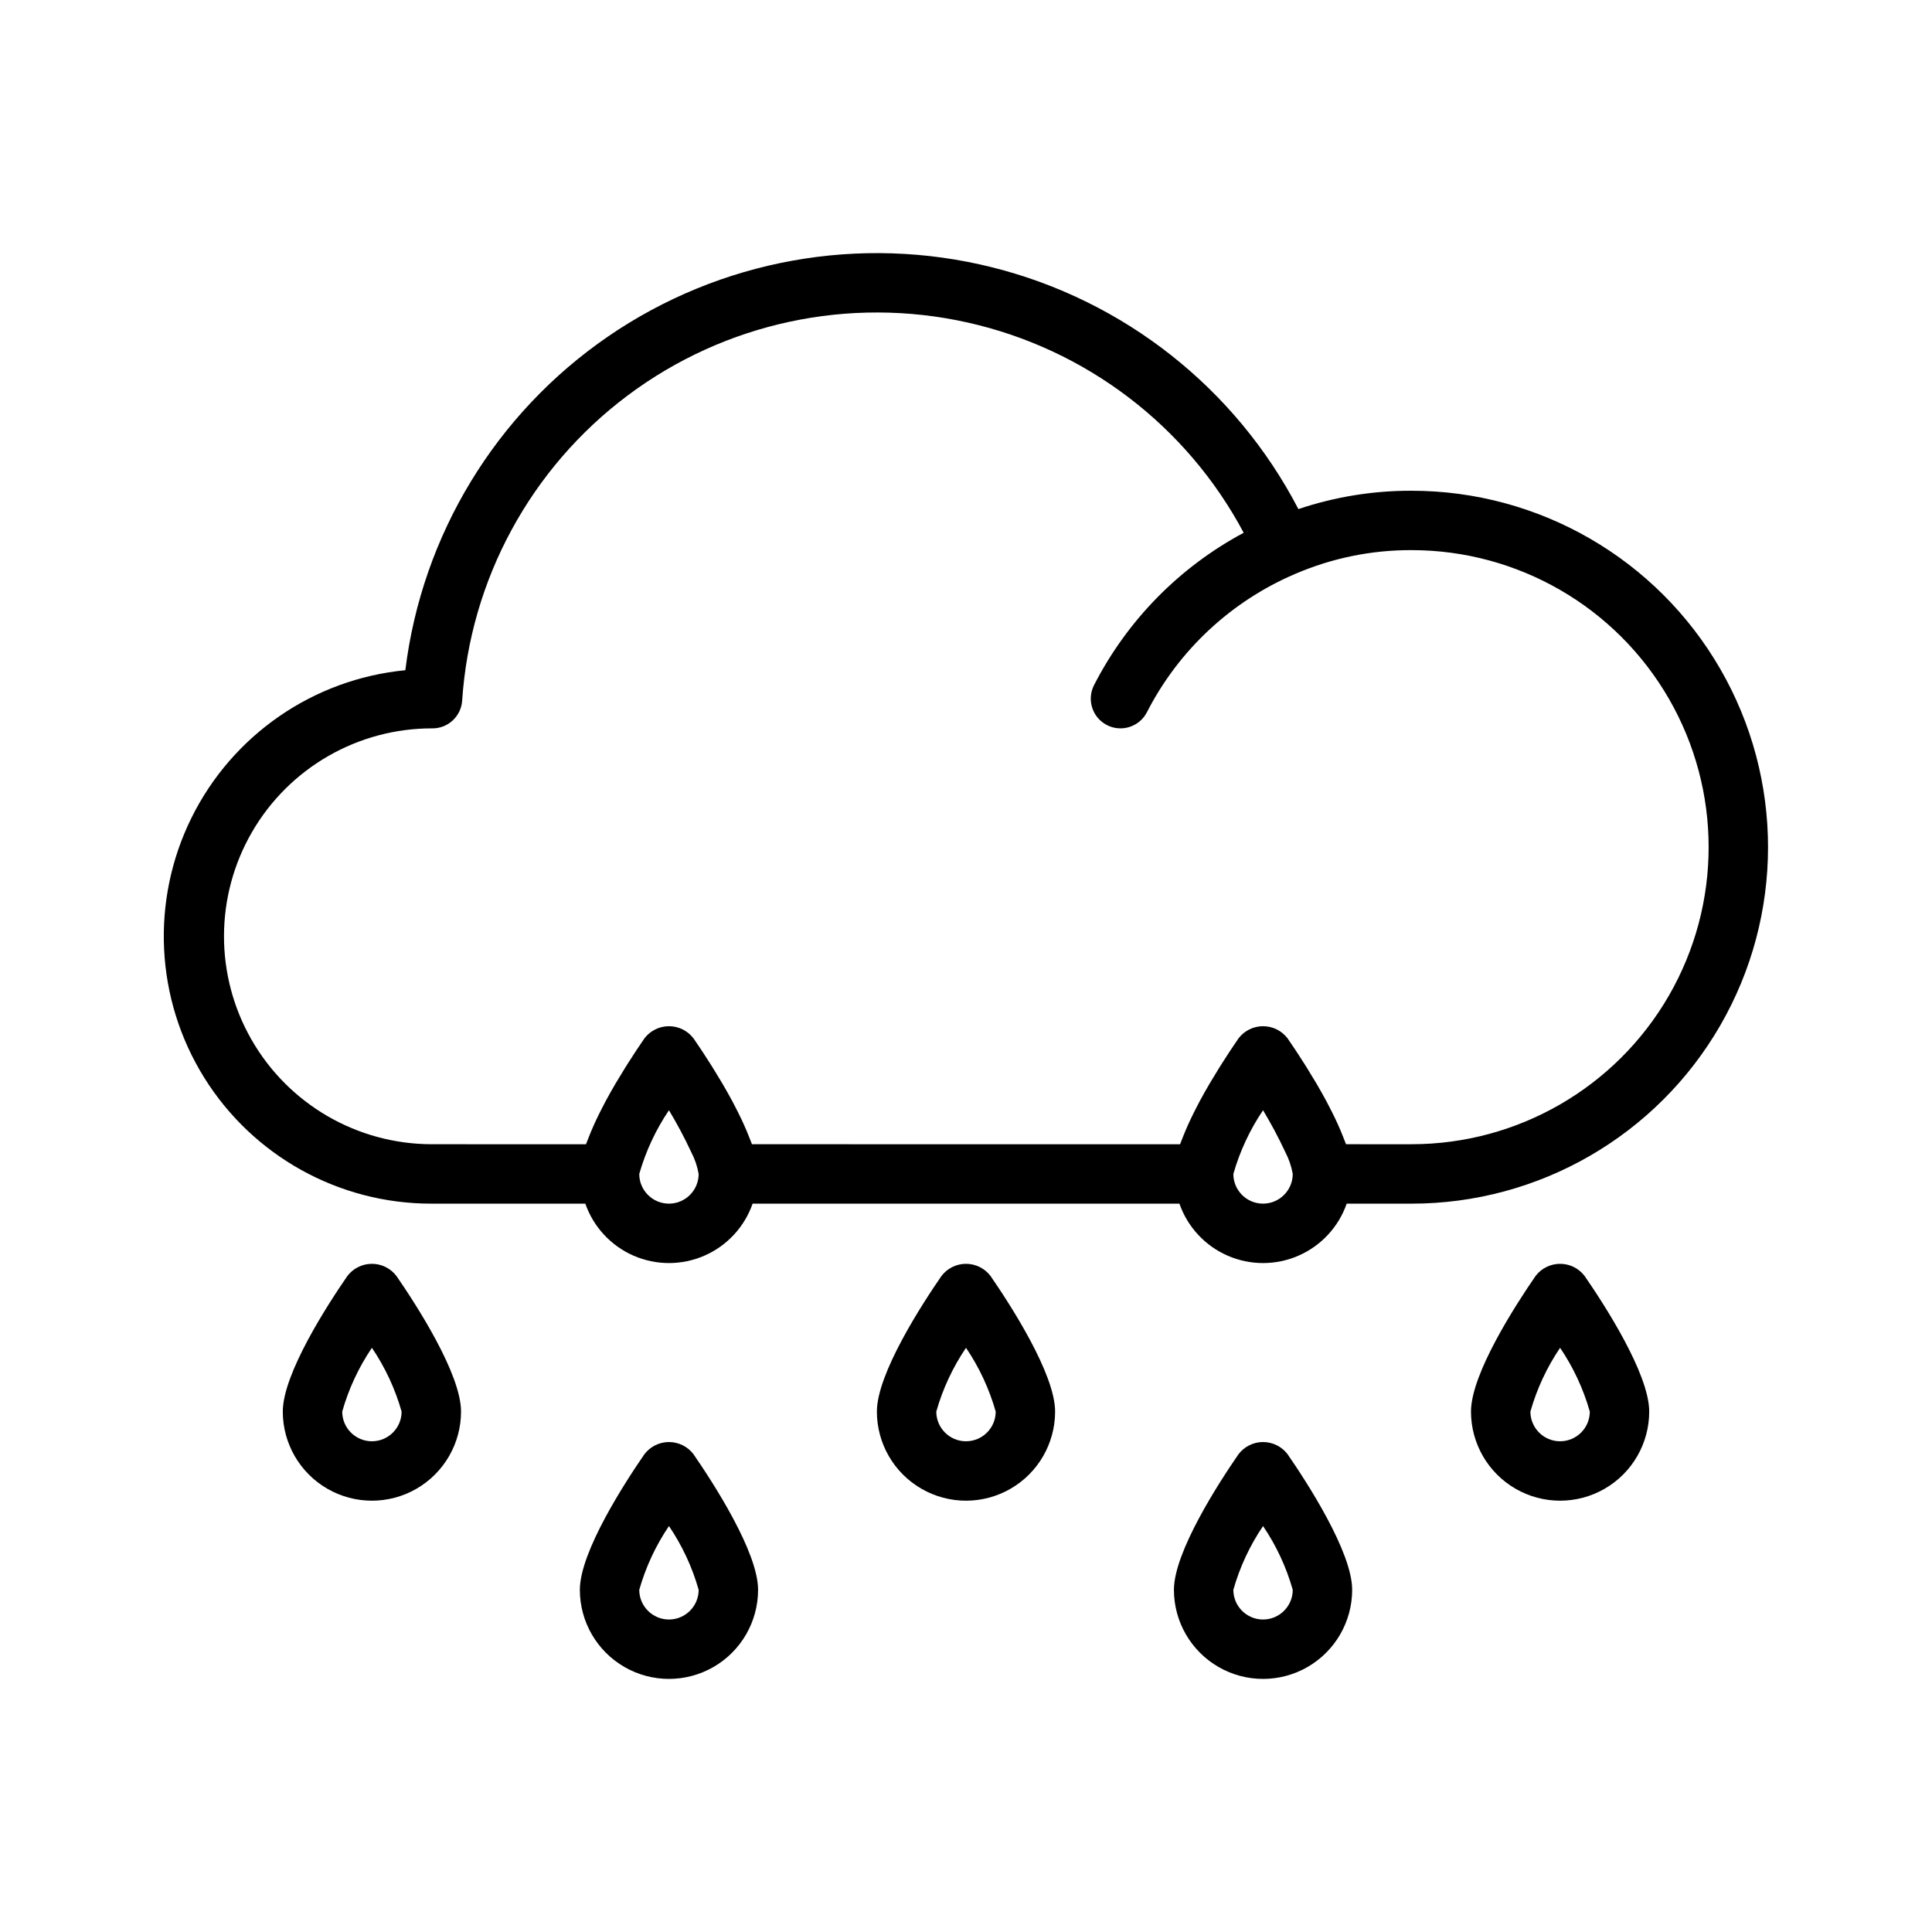
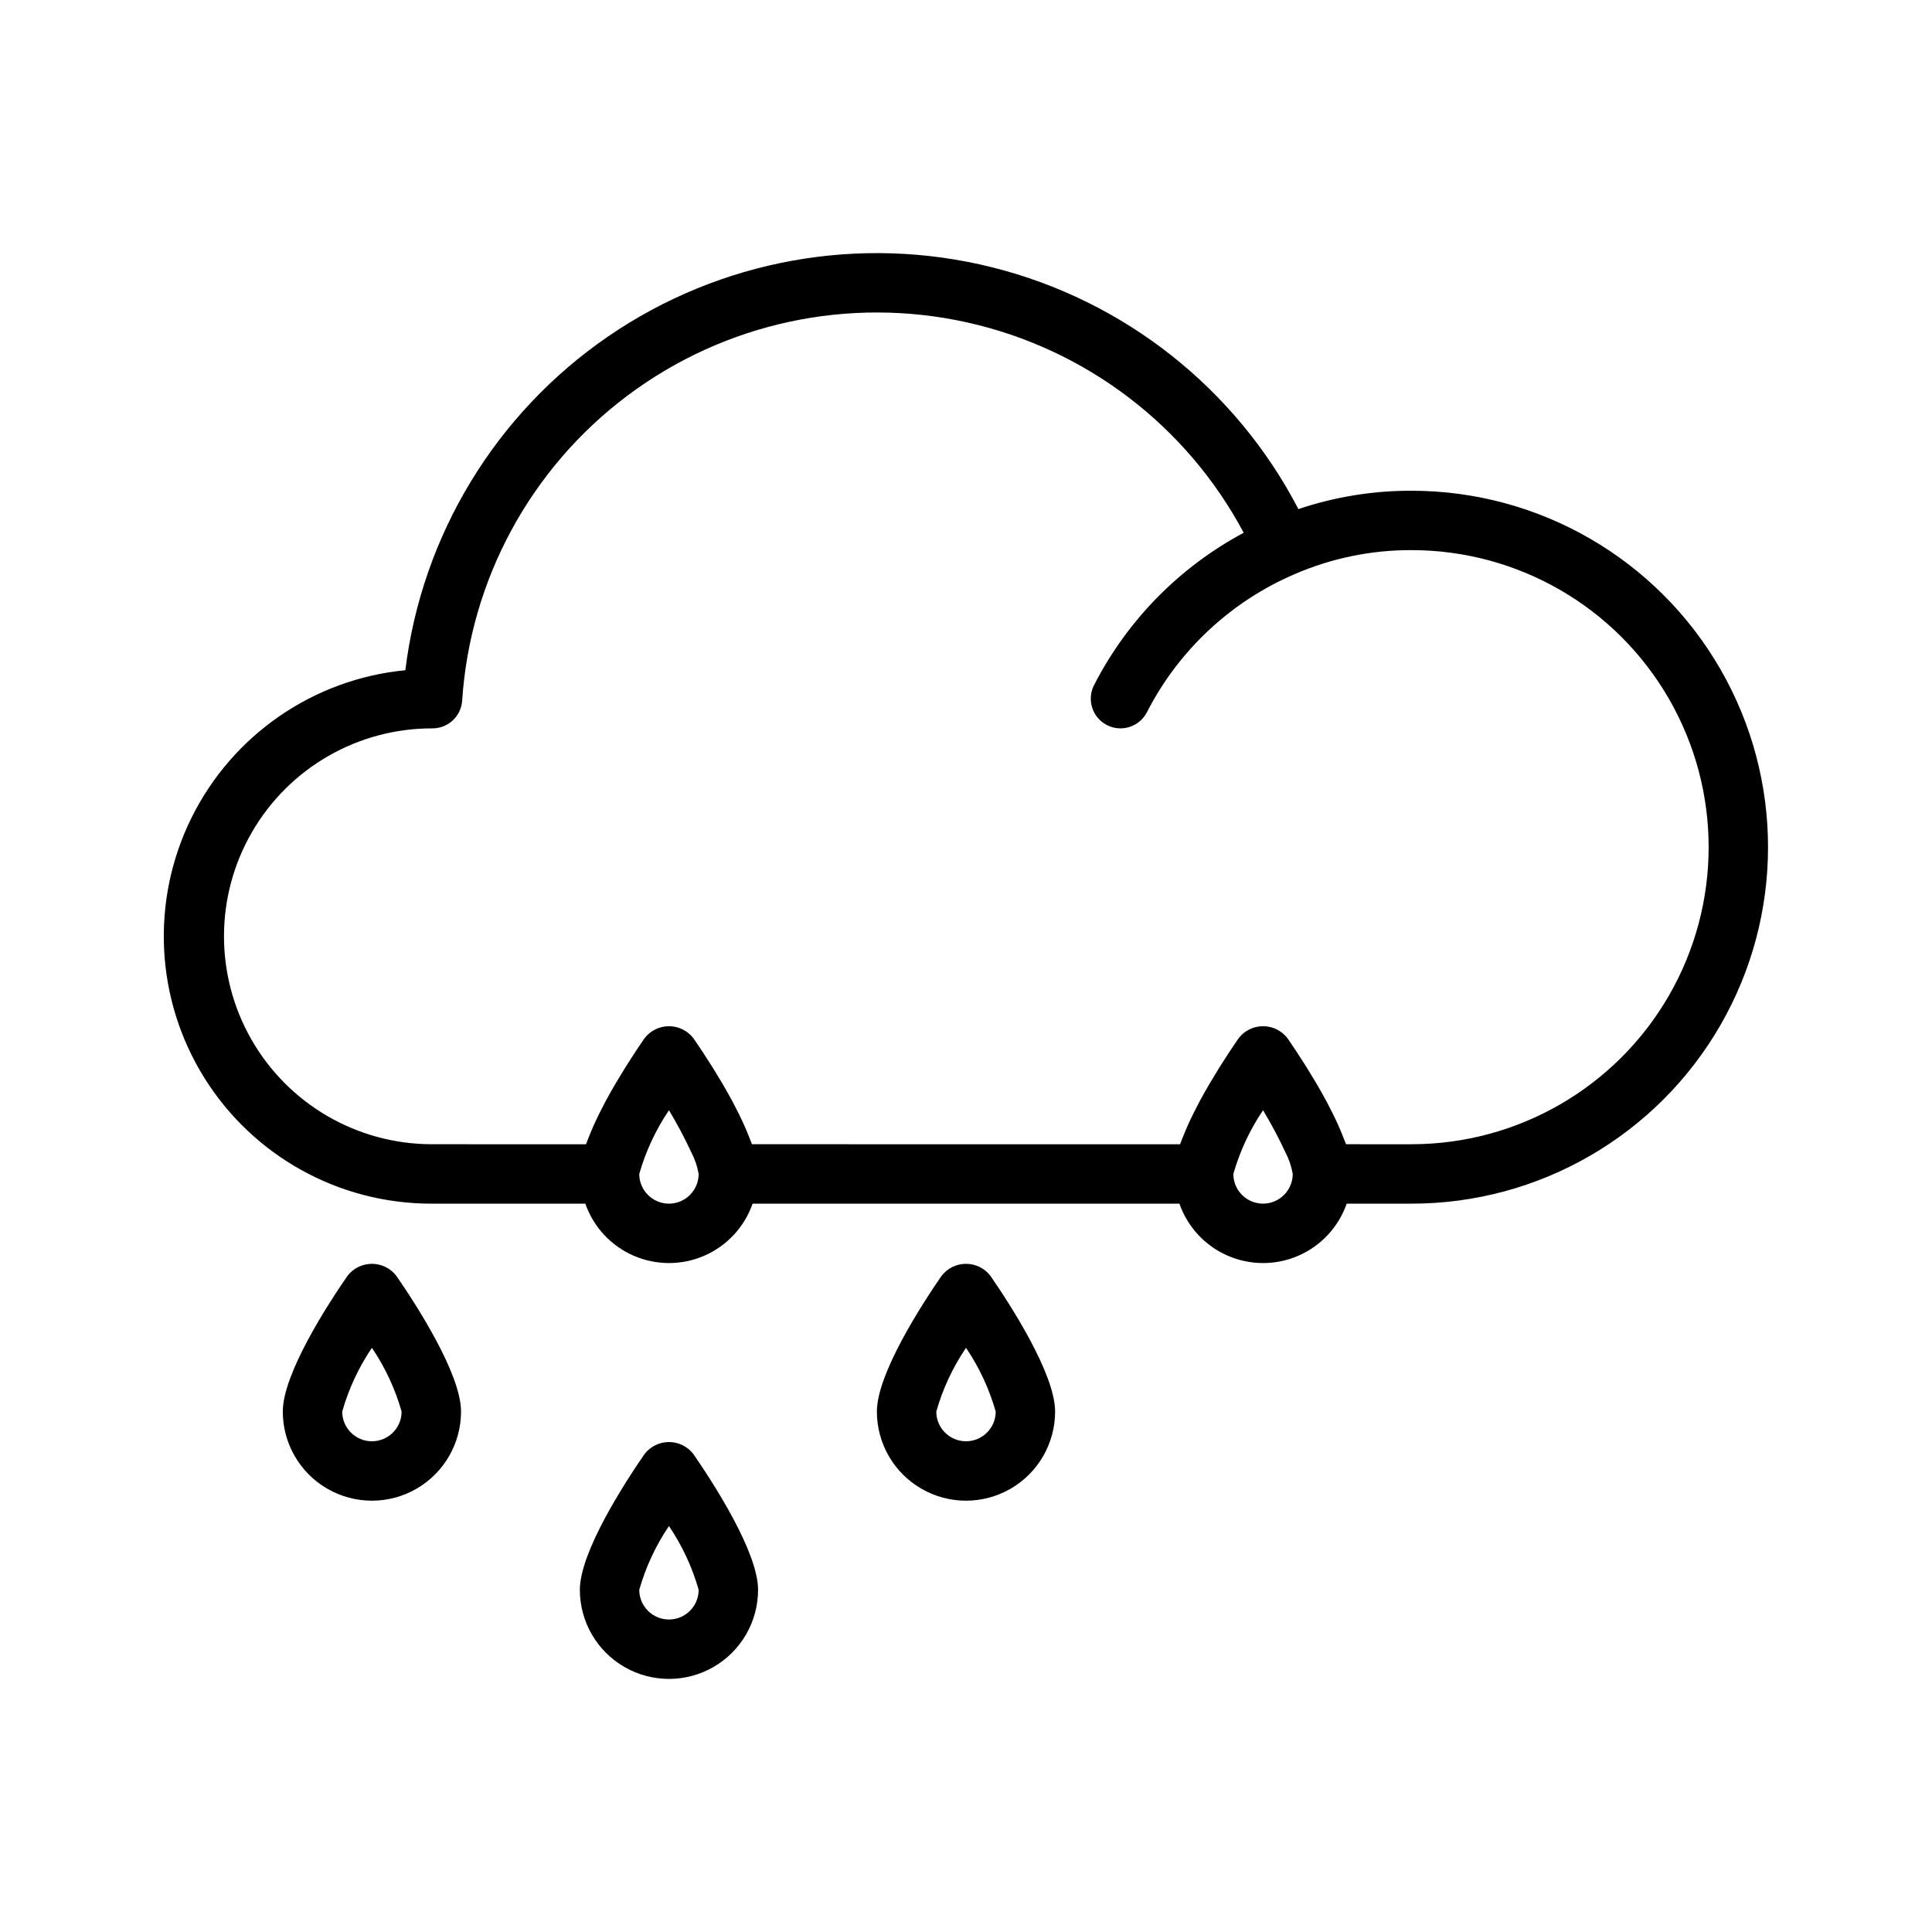
<svg xmlns="http://www.w3.org/2000/svg" fill="#000000" width="800px" height="800px" version="1.1" viewBox="144 144 512 512">
  <g>
    <path d="m518.08 274.05c-10.195-0.027-20.328 1.613-29.992 4.863-16.637-32.008-46.199-55.34-81.195-64.082s-72.059-2.055-101.79 18.367c-29.734 20.422-49.281 52.613-53.684 88.414-24.391 2.363-45.824 17.164-56.68 39.133s-9.59 47.984 3.352 68.797c12.938 20.809 35.711 33.453 60.215 33.438h40.812c2.152 6.172 6.781 11.164 12.77 13.781 5.992 2.617 12.801 2.617 18.789 0 5.992-2.617 10.621-7.609 12.773-13.781h113.11c2.152 6.172 6.777 11.164 12.77 13.781 5.988 2.617 12.801 2.617 18.789 0 5.992-2.617 10.617-7.609 12.77-13.781h17.195c33.75 0 64.934-18.008 81.809-47.234 16.875-29.227 16.875-65.238 0-94.465-16.875-29.227-48.059-47.23-81.809-47.23zm-196.8 188.93c-4.34-0.004-7.863-3.519-7.871-7.863 1.715-6.012 4.371-11.711 7.871-16.891 2.152 3.578 4.117 7.269 5.883 11.055 0.961 1.832 1.633 3.797 1.988 5.832-0.012 4.344-3.527 7.859-7.871 7.867zm157.44 0c-4.344-0.004-7.863-3.519-7.871-7.863 1.715-6.012 4.371-11.711 7.871-16.891 2.152 3.578 4.117 7.269 5.883 11.055 0.961 1.832 1.633 3.797 1.988 5.832-0.012 4.344-3.531 7.859-7.871 7.867zm39.359-15.742-17.367-0.004c-0.062-0.184-0.156-0.379-0.223-0.566-0.164-0.453-0.355-0.914-0.539-1.375-0.418-1.07-0.867-2.144-1.367-3.246-0.234-0.52-0.469-1.027-0.715-1.551-0.559-1.168-1.141-2.332-1.754-3.496-0.203-0.383-0.391-0.766-0.594-1.148-0.832-1.543-1.684-3.059-2.551-4.535-0.164-0.281-0.324-0.539-0.488-0.816-0.73-1.23-1.449-2.414-2.16-3.551-0.234-0.383-0.461-0.734-0.695-1.102-0.664-1.047-1.297-2.027-1.906-2.953-0.168-0.254-0.332-0.508-0.496-0.754-0.738-1.109-1.434-2.141-2.023-2.992v0.004c-1.547-2.016-3.941-3.195-6.481-3.195s-4.934 1.18-6.481 3.195c-0.59 0.852-1.285 1.883-2.023 2.992-0.164 0.246-0.328 0.5-0.496 0.754-0.609 0.926-1.242 1.902-1.906 2.953-0.234 0.371-0.457 0.723-0.695 1.102-0.711 1.137-1.434 2.32-2.16 3.551-0.164 0.277-0.324 0.535-0.488 0.816-0.867 1.477-1.723 2.992-2.551 4.535-0.207 0.383-0.395 0.762-0.594 1.148-0.613 1.164-1.195 2.332-1.754 3.496-0.25 0.523-0.48 1.031-0.715 1.551-0.5 1.102-0.945 2.176-1.367 3.246-0.18 0.461-0.375 0.926-0.539 1.375-0.066 0.188-0.156 0.383-0.223 0.566l-113.45-0.004c-0.062-0.184-0.156-0.379-0.223-0.566-0.164-0.453-0.355-0.914-0.539-1.375-0.418-1.07-0.867-2.144-1.367-3.246-0.234-0.52-0.469-1.027-0.715-1.551-0.559-1.168-1.141-2.332-1.754-3.496-0.203-0.383-0.391-0.766-0.594-1.148-0.832-1.543-1.684-3.059-2.551-4.535-0.164-0.281-0.324-0.539-0.488-0.816-0.73-1.23-1.449-2.414-2.16-3.551-0.234-0.383-0.461-0.734-0.695-1.102-0.664-1.047-1.297-2.027-1.906-2.953-0.168-0.254-0.332-0.508-0.496-0.754-0.738-1.109-1.434-2.141-2.023-2.992l-0.004 0.004c-1.547-2.016-3.941-3.195-6.481-3.195-2.539 0-4.934 1.18-6.481 3.195-0.59 0.852-1.285 1.883-2.023 2.992-0.164 0.246-0.328 0.5-0.496 0.754-0.609 0.926-1.242 1.902-1.906 2.953-0.234 0.371-0.457 0.723-0.695 1.102-0.711 1.137-1.434 2.32-2.16 3.551-0.164 0.277-0.324 0.535-0.488 0.816-0.867 1.477-1.723 2.992-2.551 4.535-0.207 0.383-0.395 0.762-0.594 1.148-0.613 1.164-1.195 2.332-1.754 3.496-0.25 0.523-0.48 1.031-0.715 1.551-0.5 1.102-0.945 2.176-1.367 3.246-0.18 0.461-0.375 0.926-0.539 1.375-0.066 0.188-0.156 0.383-0.223 0.566l-40.984-0.004c-19.684-0.055-37.848-10.609-47.641-27.688-9.797-17.078-9.734-38.082 0.156-55.105 9.891-17.02 28.113-27.473 47.801-27.414 4.148 0 7.586-3.223 7.856-7.363 2.129-32.074 18.164-61.625 43.898-80.887 25.738-19.266 58.605-26.32 89.98-19.32 31.379 7 58.129 27.359 73.234 55.738-17.023 9.105-30.859 23.191-39.66 40.375-1.977 3.875-0.441 8.617 3.43 10.594 3.871 1.977 8.613 0.441 10.594-3.43 8.41-16.43 22.316-29.398 39.297-36.645l0.02-0.012h0.012-0.004c9.73-4.184 20.215-6.324 30.805-6.285 28.125 0 54.113 15.004 68.176 39.359 14.062 24.359 14.062 54.367 0 78.723-14.062 24.355-40.051 39.359-68.176 39.359z" />
    <path d="m236.08 482.12c-5.152 7.461-17.137 25.898-17.137 35.961 0 8.438 4.5 16.234 11.809 20.453s16.309 4.219 23.617 0c7.305-4.219 11.809-12.016 11.809-20.453 0-10.062-11.984-28.5-17.137-35.961-1.547-2.016-3.941-3.195-6.481-3.195-2.539 0-4.934 1.18-6.481 3.195zm6.481 43.832c-4.344 0-7.863-3.519-7.871-7.863 1.703-6.019 4.363-11.727 7.871-16.906 3.508 5.18 6.164 10.887 7.871 16.906-0.008 4.344-3.527 7.859-7.871 7.863z" />
-     <path d="m550.96 482.12c-5.148 7.461-17.133 25.898-17.133 35.961 0 8.438 4.5 16.234 11.809 20.453 7.305 4.219 16.309 4.219 23.613 0 7.309-4.219 11.809-12.016 11.809-20.453 0-10.062-11.984-28.5-17.137-35.961-1.547-2.016-3.941-3.195-6.481-3.195s-4.934 1.18-6.481 3.195zm6.481 43.832c-4.34 0-7.863-3.519-7.871-7.863 1.707-6.019 4.363-11.727 7.871-16.906 3.512 5.18 6.168 10.887 7.875 16.906-0.012 4.344-3.531 7.859-7.875 7.863z" />
    <path d="m314.8 529.35c-5.148 7.461-17.133 25.902-17.133 35.965 0 8.438 4.5 16.23 11.805 20.449 7.309 4.219 16.312 4.219 23.617 0 7.309-4.219 11.809-12.012 11.809-20.449 0-10.062-11.984-28.5-17.137-35.961v-0.004c-1.547-2.012-3.941-3.195-6.481-3.195-2.539 0-4.934 1.184-6.481 3.195zm6.481 43.836c-4.344-0.004-7.863-3.519-7.871-7.863 1.707-6.019 4.363-11.727 7.871-16.906 3.508 5.18 6.168 10.887 7.871 16.906-0.008 4.34-3.527 7.859-7.871 7.863z" />
    <path d="m393.52 482.12c-5.152 7.461-17.137 25.898-17.137 35.961 0 8.438 4.5 16.234 11.809 20.453 7.305 4.219 16.309 4.219 23.613 0 7.309-4.219 11.809-12.016 11.809-20.453 0-10.062-11.984-28.5-17.137-35.961h0.004c-1.547-2.016-3.941-3.195-6.481-3.195s-4.934 1.18-6.481 3.195zm6.481 43.832c-4.344 0-7.867-3.519-7.875-7.863 1.707-6.019 4.363-11.727 7.875-16.906 3.508 5.18 6.164 10.887 7.871 16.906-0.008 4.344-3.531 7.859-7.871 7.863z" />
-     <path d="m472.24 529.35c-5.152 7.461-17.137 25.902-17.137 35.965 0 8.438 4.504 16.23 11.809 20.449 7.309 4.219 16.309 4.219 23.617 0 7.305-4.219 11.809-12.012 11.809-20.449 0-10.062-11.984-28.5-17.137-35.961v-0.004c-1.547-2.012-3.941-3.195-6.481-3.195s-4.934 1.184-6.481 3.195zm6.481 43.836c-4.344-0.004-7.863-3.519-7.871-7.863 1.703-6.019 4.363-11.727 7.871-16.906 3.508 5.18 6.168 10.887 7.871 16.906-0.008 4.34-3.527 7.859-7.871 7.863z" />
  </g>
</svg>